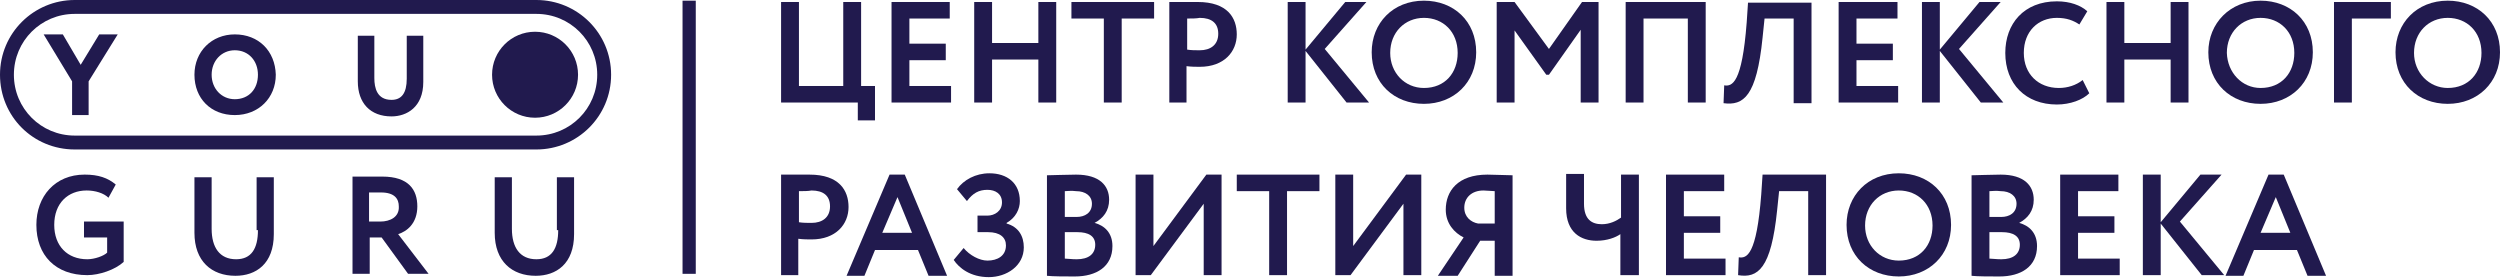
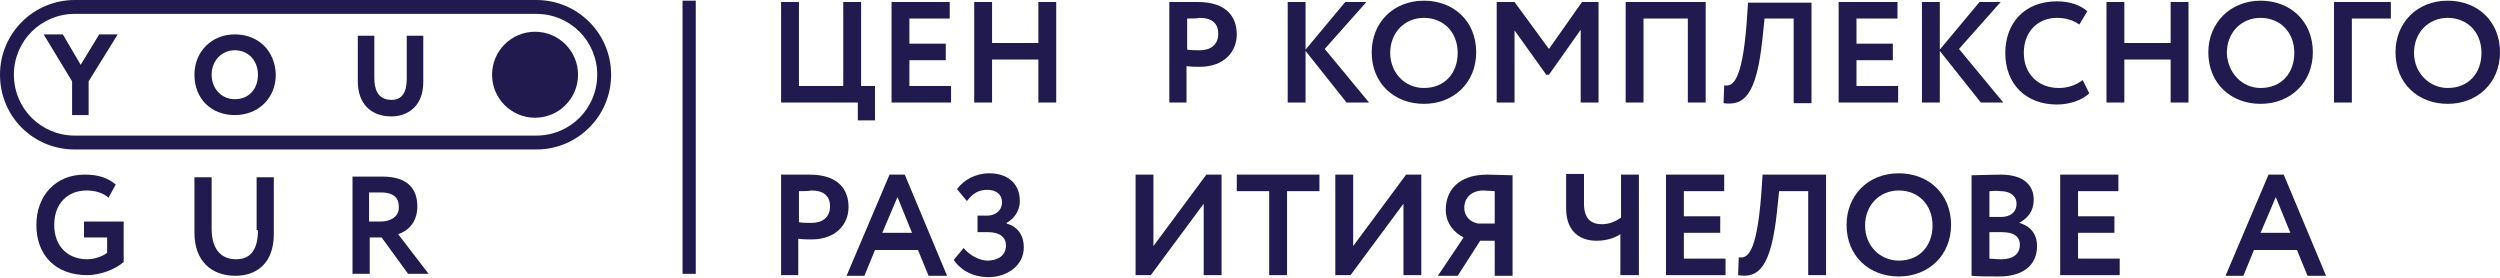
<svg xmlns="http://www.w3.org/2000/svg" width="189" height="21" viewBox="0 0 189 21" fill="none">
  <path d="M6.1 4.9L4.75 2.6H3.3L5.45 6.15V8.7H6.7V6.15L8.9 2.6H7.5L6.1 4.9Z" fill="#211A4E" />
  <path d="M17.75 2.6C16 2.6 14.7 3.9 14.7 5.65C14.7 7.45 15.95 8.7 17.75 8.7C19.55 8.7 20.85 7.4 20.85 5.65C20.8 3.85 19.55 2.6 17.75 2.6ZM17.75 7.5C16.75 7.5 16 6.7 16 5.65C16 4.6 16.75 3.8 17.75 3.8C18.8 3.8 19.5 4.6 19.5 5.65C19.5 6.75 18.8 7.5 17.75 7.5Z" fill="#211A4E" />
  <path d="M30.75 5.95C30.75 7.05 30.35 7.55 29.6 7.55C28.5 7.55 28.3 6.65 28.3 5.9V2.7H27.05V6.15C27.05 7.8 28 8.8 29.6 8.8C30.75 8.8 32 8.1 32 6.2V2.7H30.75V5.95Z" fill="#211A4E" />
  <path d="M6.35 17.95H8.1V19.1C7.85 19.35 7.15 19.6 6.6 19.6C5.1 19.6 4.1 18.6 4.1 17C4.1 15.35 5.15 14.4 6.55 14.4C7.2 14.4 7.85 14.6 8.2 14.95L8.75 13.95C8.15 13.45 7.45 13.2 6.4 13.2C4.15 13.2 2.75 14.85 2.75 17C2.75 19.3 4.2 20.8 6.6 20.8C7.5 20.8 8.7 20.4 9.35 19.8V16.75H6.35C6.35 16.75 6.35 17.95 6.35 17.95Z" fill="#211A4E" />
  <path d="M19.5 17.4C19.5 18.8 19 19.6 17.85 19.6C16.6 19.6 16 18.7 16 17.3V13.4H14.7V17.6C14.7 19.75 16 20.85 17.8 20.85C19.35 20.85 20.7 19.95 20.7 17.7V13.4H19.4V17.4H19.5Z" fill="#211A4E" />
  <path d="M31.55 15.6C31.55 14.35 30.9 13.35 28.9 13.35C28.7 13.35 27.1 13.35 26.65 13.35V20.7H27.95V17.95H28.85L30.85 20.7H32.4L30.1 17.7C30.75 17.5 31.55 16.9 31.55 15.6ZM28.75 16.75H27.9V14.55C28.25 14.55 28.55 14.55 28.8 14.55C29.85 14.55 30.15 15.05 30.15 15.6C30.2 16.4 29.5 16.75 28.75 16.75Z" fill="#211A4E" />
-   <path d="M42.2 17.4C42.2 18.8 41.7 19.6 40.55 19.6C39.3 19.6 38.7 18.7 38.7 17.3V13.4H37.4V17.6C37.4 19.75 38.7 20.85 40.5 20.85C42.05 20.85 43.4 19.95 43.4 17.7V13.4H42.1V17.4H42.2Z" fill="#211A4E" />
  <path d="M40.45 8.9C42.245 8.9 43.7 7.445 43.7 5.65C43.7 3.855 42.245 2.4 40.45 2.4C38.655 2.4 37.2 3.855 37.2 5.65C37.2 7.445 38.655 8.9 40.45 8.9Z" fill="#211A4E" />
  <path d="M40.55 0H5.65C2.55 0 0 2.5 0 5.65C0 8.8 2.5 11.3 5.65 11.3H40.55C43.65 11.3 46.2 8.8 46.2 5.65C46.2 2.5 43.65 0 40.55 0ZM40.55 10.25H5.65C3.1 10.25 1.05 8.2 1.05 5.65C1.05 3.1 3.1 1.05 5.65 1.05H40.55C43.1 1.05 45.15 3.1 45.15 5.65C45.15 8.2 43.1 10.25 40.55 10.25Z" fill="#211A4E" />
  <path d="M59.05 0.151H60.4V6.501H63.75V0.151H65.1V6.501H66.15V9.101H64.85V7.751H59.05V0.151Z" fill="#211A4E" />
  <path d="M67.4 0.151H71.8V1.401H68.75V3.301H71.5V4.551H68.75V6.501H71.9V7.751H67.4V0.151V0.151Z" fill="#211A4E" />
  <path d="M78.5 4.501H75V7.751H73.65V0.151H75V3.251H78.5V0.151H79.85V7.751H78.5V4.501Z" fill="#211A4E" />
-   <path d="M81 0.151H87.25V1.401H84.8V7.751H83.45V1.401H81V0.151Z" fill="#211A4E" />
  <path d="M88.4 7.801V0.151C88.8 0.151 90.05 0.151 90.55 0.151C92.8 0.151 93.5 1.351 93.5 2.601C93.5 3.901 92.55 5.051 90.7 5.051C90.45 5.051 90.05 5.051 89.7 5.001V7.751H88.4V7.801ZM89.75 1.401V3.751C90.05 3.801 90.4 3.801 90.7 3.801C91.5 3.801 92.1 3.401 92.1 2.551C92.1 1.751 91.6 1.351 90.7 1.351C90.45 1.401 90.1 1.401 89.75 1.401Z" fill="#211A4E" />
  <path d="M97.35 0.151H98.7V3.751L101.7 0.151H103.3L100.15 3.701L103.5 7.751H101.8L98.7 3.851V7.751H97.35V0.151Z" fill="#211A4E" />
  <path d="M107.65 0.051C109.9 0.051 111.6 1.601 111.6 3.951C111.6 6.251 109.9 7.851 107.65 7.851C105.4 7.851 103.7 6.301 103.7 3.951C103.7 1.751 105.3 0.051 107.65 0.051ZM107.65 6.651C109.25 6.651 110.2 5.501 110.2 4.001C110.2 2.401 109.1 1.351 107.65 1.351C106.2 1.351 105.1 2.451 105.1 4.001C105.1 5.501 106.2 6.651 107.65 6.651Z" fill="#211A4E" />
  <path d="M113.15 0.151H114.5L117.1 3.701L119.6 0.151H120.85V7.751H119.5V2.251L117.1 5.651H116.9L114.5 2.301V7.751H113.15V0.151V0.151Z" fill="#211A4E" />
  <path d="M127.65 1.401H124.25V7.751H122.9V0.151H128.95V7.751H127.6V1.401H127.65Z" fill="#211A4E" />
  <path d="M135.6 1.401H133.4L133.25 2.851C132.8 7.301 131.8 8.001 130.3 7.801L130.35 6.451C130.95 6.551 131.7 6.301 132.05 1.701L132.15 0.201H136.95V7.801H135.6V1.401V1.401Z" fill="#211A4E" />
  <path d="M139.05 0.151H143.45V1.401H140.35V3.301H143.1V4.551H140.35V6.501H143.5V7.751H139V0.151H139.05Z" fill="#211A4E" />
  <path d="M145.3 0.151H146.65V3.751L149.65 0.151H151.25L148.1 3.701L151.45 7.751H149.75L146.65 3.851V7.751H145.3V0.151Z" fill="#211A4E" />
  <path d="M157.95 7.051C157.45 7.551 156.5 7.901 155.5 7.901C153.15 7.901 151.6 6.351 151.6 4.001C151.6 1.801 153 0.101 155.5 0.101C156.5 0.101 157.3 0.401 157.8 0.851L157.2 1.851C156.75 1.551 156.25 1.351 155.5 1.351C154.1 1.351 153 2.351 153 4.001C153 5.601 154.1 6.651 155.65 6.651C156.3 6.651 156.95 6.451 157.45 6.051L157.95 7.051Z" fill="#211A4E" />
  <path d="M164.1 4.501H160.6V7.751H159.25V0.151H160.6V3.251H164.1V0.151H165.45V7.751H164.1V4.501Z" fill="#211A4E" />
  <path d="M170.9 0.051C173.15 0.051 174.85 1.601 174.85 3.951C174.85 6.251 173.15 7.851 170.9 7.851C168.65 7.851 166.95 6.301 166.95 3.951C166.95 1.751 168.6 0.051 170.9 0.051ZM170.9 6.651C172.5 6.651 173.45 5.501 173.45 4.001C173.45 2.401 172.35 1.351 170.9 1.351C169.45 1.351 168.35 2.451 168.35 4.001C168.4 5.501 169.5 6.651 170.9 6.651Z" fill="#211A4E" />
  <path d="M176.45 0.151H180.75V1.401H177.8V7.751H176.45V0.151V0.151Z" fill="#211A4E" />
  <path d="M185.05 0.051C187.3 0.051 189 1.601 189 3.951C189 6.251 187.3 7.851 185.05 7.851C182.8 7.851 181.1 6.301 181.1 3.951C181.1 1.751 182.7 0.051 185.05 0.051ZM185.05 6.651C186.65 6.651 187.6 5.501 187.6 4.001C187.6 2.401 186.5 1.351 185.05 1.351C183.6 1.351 182.5 2.451 182.5 4.001C182.5 5.501 183.65 6.651 185.05 6.651Z" fill="#211A4E" />
  <path d="M59.05 20.801V13.201C59.45 13.201 60.7 13.201 61.2 13.201C63.45 13.201 64.15 14.401 64.15 15.651C64.15 16.951 63.2 18.101 61.35 18.101C61.1 18.101 60.7 18.101 60.35 18.051V20.801H59.05ZM60.4 14.451V16.801C60.7 16.851 61.05 16.851 61.35 16.851C62.15 16.851 62.75 16.451 62.75 15.601C62.75 14.801 62.25 14.401 61.35 14.401C61.1 14.451 60.75 14.451 60.4 14.451Z" fill="#211A4E" />
  <path d="M67.25 13.201H68.4L71.6 20.851H70.2L69.4 18.901H66.15L65.35 20.851H64L67.25 13.201ZM66.7 17.601H68.95L67.85 14.901L66.7 17.601Z" fill="#211A4E" />
  <path d="M72.1 19.651L72.85 18.751C73.3 19.301 74.05 19.701 74.65 19.701C75.4 19.701 76.05 19.351 76.05 18.551C76.05 17.951 75.6 17.551 74.7 17.551H73.9V16.301H74.65C75.2 16.301 75.75 15.951 75.75 15.301C75.75 14.651 75.25 14.351 74.65 14.351C74 14.351 73.55 14.601 73.1 15.201L72.35 14.301C72.85 13.601 73.75 13.101 74.8 13.101C76.15 13.101 77.1 13.851 77.1 15.201C77.1 15.801 76.8 16.451 76.1 16.851V16.901C77 17.151 77.4 17.851 77.4 18.701C77.4 20.101 76.1 20.951 74.75 20.951C73.35 20.951 72.5 20.251 72.1 19.651Z" fill="#211A4E" />
-   <path d="M79.15 13.251C79.55 13.251 80.6 13.201 81.35 13.201C83.15 13.201 83.85 14.051 83.85 15.101C83.85 15.951 83.4 16.501 82.75 16.851C83.5 17.051 84.1 17.601 84.1 18.601C84.1 20.151 82.9 20.901 81.25 20.901C80.55 20.901 79.6 20.901 79.15 20.851V13.251V13.251ZM80.5 14.451V16.401H81.4C82 16.401 82.55 16.101 82.55 15.401C82.55 14.801 82.05 14.451 81.35 14.451C81 14.401 80.7 14.451 80.5 14.451ZM80.5 17.551V19.551C80.7 19.551 81 19.601 81.4 19.601C82.3 19.601 82.8 19.201 82.8 18.501C82.8 17.851 82.3 17.551 81.45 17.551H80.5Z" fill="#211A4E" />
  <path d="M85.85 20.801V13.201H87.2V18.601L91.2 13.201H92.35V20.801H91V15.401L87 20.801H85.85Z" fill="#211A4E" />
  <path d="M93.5 13.201H99.75V14.451H97.3V20.801H95.95V14.451H93.5V13.201Z" fill="#211A4E" />
  <path d="M100.95 20.801V13.201H102.3V18.601L106.3 13.201H107.45V20.801H106.1V15.401L102.1 20.801H100.95Z" fill="#211A4E" />
  <path d="M113 18.201H111.9L110.2 20.851H108.7L110.65 17.951C109.95 17.601 109.3 16.901 109.3 15.851C109.3 14.451 110.2 13.201 112.45 13.201C112.95 13.201 113.9 13.251 114.35 13.251V20.851H113V18.201V18.201ZM113 16.951V14.451C112.8 14.451 112.4 14.401 112.15 14.401C111.25 14.401 110.7 14.951 110.7 15.701C110.7 16.401 111.2 16.801 111.75 16.901H113V16.951Z" fill="#211A4E" />
  <path d="M123.85 20.801H122.5V17.701C122.15 17.951 121.5 18.201 120.7 18.201C119.55 18.201 118.4 17.601 118.4 15.751V13.151H119.75V15.401C119.75 16.601 120.35 16.951 121.1 16.951C121.7 16.951 122.2 16.701 122.55 16.451V13.201H123.9V20.801H123.85Z" fill="#211A4E" />
  <path d="M125.95 13.201H130.35V14.451H127.3V16.351H130.05V17.601H127.3V19.551H130.45V20.801H125.95V13.201Z" fill="#211A4E" />
  <path d="M136.7 14.451H134.5L134.35 15.901C133.9 20.301 132.9 21.051 131.4 20.801L131.45 19.451C132.05 19.551 132.8 19.301 133.15 14.701L133.25 13.201H138.05V20.801H136.7V14.451V14.451Z" fill="#211A4E" />
  <path d="M143.55 13.101C145.8 13.101 147.5 14.651 147.5 17.001C147.5 19.301 145.8 20.901 143.55 20.901C141.3 20.901 139.6 19.351 139.6 17.001C139.6 14.801 141.2 13.101 143.55 13.101ZM143.55 19.701C145.15 19.701 146.1 18.551 146.1 17.051C146.1 15.451 145 14.401 143.55 14.401C142.1 14.401 141 15.501 141 17.051C141 18.551 142.1 19.701 143.55 19.701Z" fill="#211A4E" />
  <path d="M149.05 13.251C149.45 13.251 150.5 13.201 151.25 13.201C153.05 13.201 153.75 14.051 153.75 15.101C153.75 15.951 153.3 16.501 152.65 16.851C153.4 17.051 154 17.601 154 18.601C154 20.151 152.8 20.901 151.15 20.901C150.45 20.901 149.5 20.901 149.05 20.851V13.251ZM150.4 14.451V16.401H151.3C151.9 16.401 152.45 16.101 152.45 15.401C152.45 14.801 151.95 14.451 151.25 14.451C150.9 14.401 150.6 14.451 150.4 14.451ZM150.4 17.551V19.551C150.6 19.551 150.9 19.601 151.3 19.601C152.2 19.601 152.7 19.201 152.7 18.501C152.7 17.851 152.2 17.551 151.35 17.551H150.4Z" fill="#211A4E" />
  <path d="M155.75 13.201H160.15V14.451H157.1V16.351H159.85V17.601H157.1V19.551H160.25V20.801H155.75V13.201Z" fill="#211A4E" />
-   <path d="M162 13.201H163.35V16.801L166.35 13.201H167.95L164.8 16.751L168.15 20.801H166.45L163.35 16.901V20.801H162V13.201Z" fill="#211A4E" />
  <path d="M171.5 13.201H172.65L175.85 20.851H174.45L173.65 18.901H170.4L169.6 20.851H168.25L171.5 13.201ZM170.9 17.601H173.15L172.05 14.901L170.9 17.601Z" fill="#211A4E" />
  <path d="M52.6 0.051H51.6V20.701H52.6V0.051Z" fill="#211A4E" />
</svg>